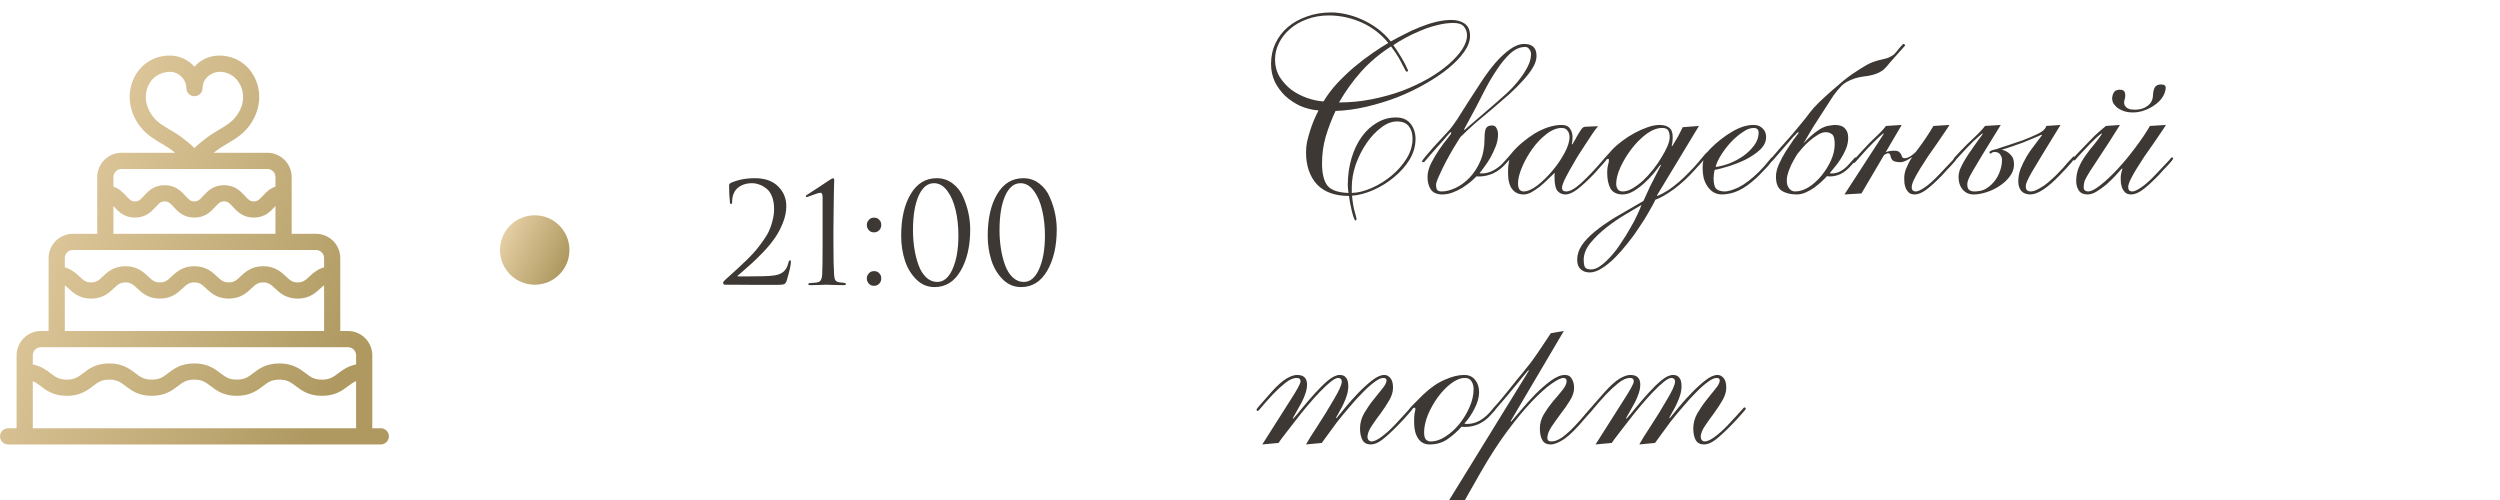
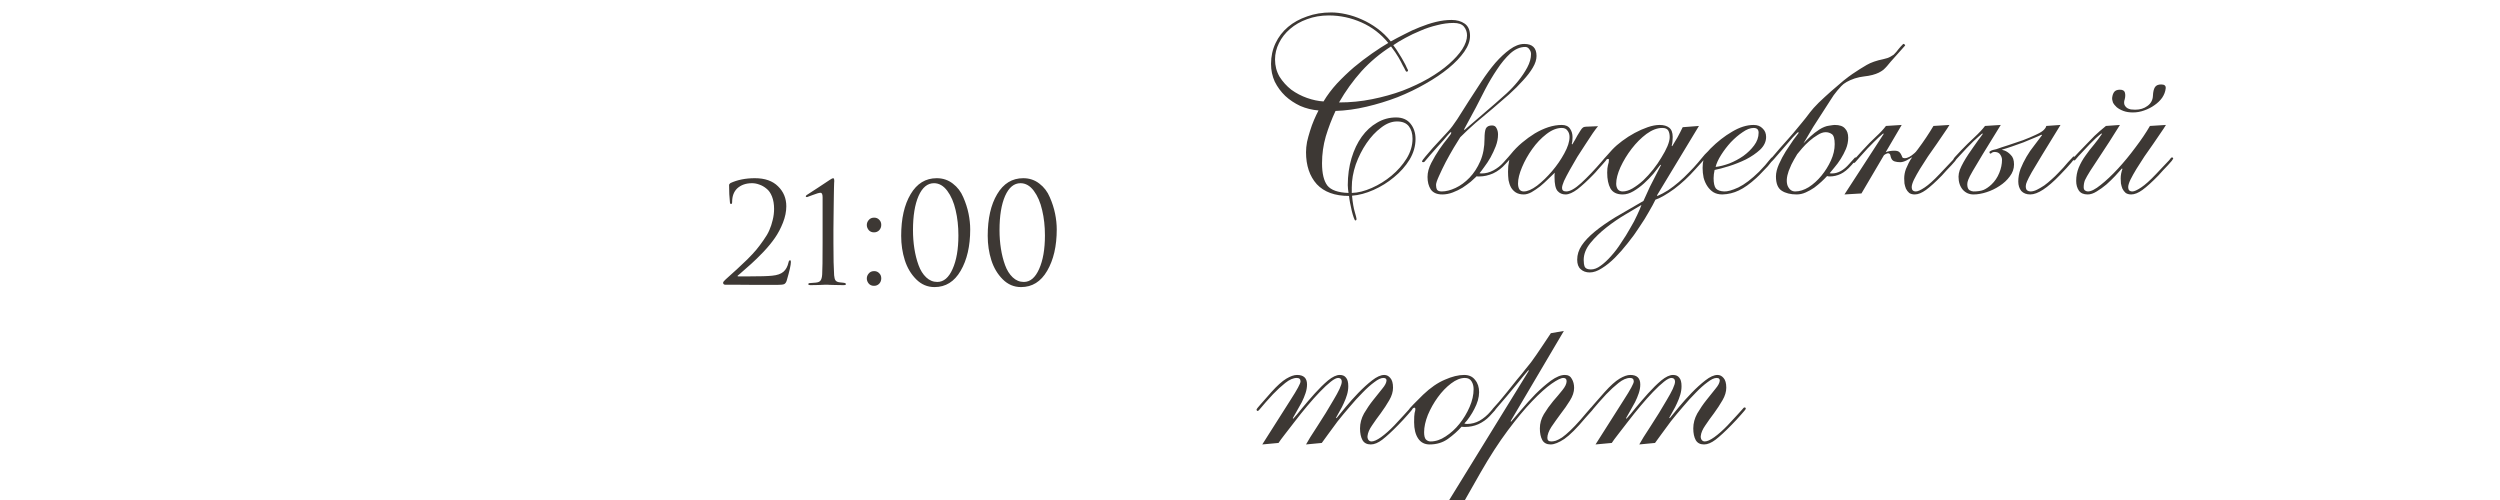
<svg xmlns="http://www.w3.org/2000/svg" width="360" height="72" viewBox="0 0 360 72" fill="none">
  <g clip-path="url(#clip0_4367_11483)">
    <g clip-path="url(#clip1_4367_11483)">
-       <path d="M54.833 61.666H53.611V51.166C53.611 49.236 52.04 47.666 50.111 47.666H49V37.166C49 35.236 47.43 33.666 45.5 33.666H42V25.499C42 23.57 40.43 21.999 38.5 21.999H30.795C30.959 21.873 31.101 21.745 31.271 21.614C31.731 21.271 32.23 20.977 32.727 20.683C33.696 20.109 34.694 19.517 35.509 18.593C37.324 16.53 37.826 13.798 36.815 11.467C35.84 9.21 33.7 7.871 31.239 8.013C29.944 8.097 28.798 8.699 28 9.607C27.202 8.699 26.056 8.095 24.761 8.011C22.304 7.871 20.16 9.208 19.185 11.464C18.174 13.798 18.676 16.528 20.491 18.59C21.306 19.519 22.307 20.109 23.273 20.683C23.77 20.977 24.269 21.271 24.729 21.614C24.899 21.743 25.041 21.871 25.205 21.999H17.5C15.57 21.999 14 23.57 14 25.499V33.666H10.5C8.57 33.666 7 35.236 7 37.166V47.666H5.889C3.96 47.666 2.389 49.236 2.389 51.166V61.666H1.167C0.523 61.666 0 62.189 0 62.833C0 63.477 0.523 63.999 1.167 63.999H54.833C55.477 63.999 56 63.477 56 62.833C56 62.189 55.477 61.666 54.833 61.666ZM24.463 18.677C23.616 18.173 22.813 17.699 22.244 17.05C21.012 15.653 20.669 13.91 21.327 12.391C21.873 11.126 23.032 10.34 24.586 10.34C24.593 10.34 24.6 10.34 24.607 10.34C25.835 10.421 26.833 11.474 26.833 12.689C26.833 13.333 27.356 13.856 28 13.856C28.644 13.856 29.167 13.333 29.167 12.689C29.167 11.474 30.166 10.421 31.622 10.333C32.954 10.333 34.123 11.121 34.673 12.393C35.331 13.91 34.989 15.653 33.757 17.053C33.187 17.699 32.387 18.175 31.538 18.677C30.968 19.015 30.399 19.356 29.872 19.75C29.216 20.242 28.576 20.739 28 21.327C27.424 20.742 26.785 20.242 26.129 19.75C25.601 19.353 25.032 19.015 24.463 18.677ZM16.333 25.499C16.333 24.855 16.856 24.333 17.5 24.333H38.5C39.144 24.333 39.667 24.855 39.667 25.499V26.864C38.808 27.163 38.255 27.749 37.83 28.211C37.315 28.771 37.086 28.999 36.547 28.999C36.008 28.999 35.779 28.771 35.264 28.211C34.664 27.557 33.845 26.666 32.261 26.666C30.679 26.666 29.86 27.56 29.26 28.211C28.747 28.771 28.518 28.999 27.981 28.999C27.449 28.999 27.221 28.773 26.71 28.213C26.112 27.56 25.293 26.666 23.714 26.666C22.134 26.666 21.313 27.56 20.715 28.211C20.202 28.771 19.971 28.999 19.437 28.999C18.905 28.999 18.674 28.771 18.163 28.211C17.74 27.751 17.187 27.17 16.333 26.869V25.499H16.333ZM16.333 29.681C16.373 29.723 16.399 29.739 16.441 29.786C17.038 30.439 17.855 31.333 19.437 31.333C21.019 31.333 21.838 30.439 22.435 29.788C22.948 29.228 23.179 28.999 23.714 28.999C24.246 28.999 24.477 29.228 24.988 29.786C25.583 30.439 26.402 31.333 27.981 31.333C29.563 31.333 30.382 30.439 30.982 29.788C31.495 29.228 31.726 28.999 32.261 28.999C32.797 28.999 33.028 29.228 33.544 29.788C34.144 30.441 34.963 31.333 36.547 31.333C38.131 31.333 38.95 30.441 39.55 29.788C39.597 29.737 39.625 29.72 39.667 29.674V33.666H16.333V29.681ZM9.333 37.166C9.333 36.522 9.856 35.999 10.5 35.999H45.5C46.144 35.999 46.667 36.522 46.667 37.166V38.498C45.682 38.774 45.04 39.357 44.55 39.817C43.986 40.346 43.645 40.666 42.866 40.666C42.086 40.666 41.746 40.346 41.181 39.817C40.514 39.189 39.601 38.333 37.898 38.333C36.197 38.333 35.285 39.191 34.617 39.817C34.055 40.346 33.714 40.666 32.937 40.666C32.16 40.666 31.82 40.346 31.257 39.817C30.592 39.191 29.68 38.333 27.979 38.333C26.278 38.333 25.366 39.191 24.701 39.817C24.136 40.346 23.798 40.666 23.021 40.666C22.244 40.666 21.905 40.346 21.343 39.817C20.678 39.191 19.768 38.333 18.067 38.333C16.366 38.333 15.456 39.191 14.793 39.817C14.233 40.346 13.895 40.666 13.12 40.666C12.346 40.666 12.005 40.346 11.445 39.817C10.957 39.357 10.313 38.778 9.333 38.501V37.166ZM9.333 41.093C9.492 41.217 9.644 41.329 9.844 41.518C10.509 42.141 11.419 42.999 13.12 42.999C14.821 42.999 15.731 42.141 16.394 41.515C16.956 40.986 17.295 40.666 18.067 40.666C18.842 40.666 19.182 40.986 19.742 41.515C20.407 42.141 21.317 42.999 23.021 42.999C24.724 42.999 25.634 42.141 26.299 41.515C26.861 40.986 27.202 40.666 27.979 40.666C28.756 40.666 29.097 40.986 29.659 41.515C30.324 42.141 31.234 42.999 32.937 42.999C34.641 42.999 35.55 42.141 36.218 41.515C36.78 40.986 37.119 40.666 37.898 40.666C38.677 40.666 39.018 40.986 39.583 41.515C40.25 42.143 41.16 42.999 42.866 42.999C44.571 42.999 45.484 42.143 46.149 41.518C46.352 41.326 46.506 41.214 46.669 41.091V47.666H9.333V41.093ZM4.723 51.166C4.723 50.522 5.245 49.999 5.889 49.999H50.111C50.755 49.999 51.277 50.522 51.277 51.166V52.473C50.113 52.718 49.345 53.264 48.725 53.737C48.018 54.276 47.504 54.666 46.363 54.666C45.222 54.666 44.709 54.276 44 53.737C43.176 53.112 42.152 52.333 40.227 52.333C38.302 52.333 37.277 53.112 36.456 53.74C35.749 54.276 35.238 54.666 34.099 54.666C32.961 54.666 32.45 54.276 31.743 53.737C30.921 53.112 29.897 52.333 27.974 52.333C26.049 52.333 25.027 53.112 24.204 53.74C23.497 54.276 22.988 54.666 21.849 54.666C20.713 54.666 20.204 54.276 19.497 53.74C18.676 53.112 17.654 52.333 15.731 52.333C13.809 52.333 12.789 53.112 11.968 53.74C11.265 54.276 10.754 54.666 9.623 54.666C8.486 54.666 7.975 54.276 7.268 53.74C6.65 53.266 5.885 52.718 4.723 52.473L4.723 51.166ZM51.277 61.666H4.723V54.892C5.126 55.058 5.462 55.296 5.854 55.595C6.676 56.22 7.698 56.999 9.623 56.999C11.545 56.999 12.565 56.22 13.386 55.592C14.091 55.056 14.6 54.666 15.731 54.666C16.868 54.666 17.376 55.056 18.083 55.592C18.905 56.22 19.927 56.999 21.849 56.999C23.774 56.999 24.796 56.22 25.618 55.595C26.325 55.056 26.836 54.666 27.974 54.666C29.113 54.666 29.624 55.056 30.329 55.592C31.152 56.22 32.174 56.999 34.099 56.999C36.024 56.999 37.046 56.22 37.868 55.594C38.577 55.056 39.088 54.666 40.227 54.666C41.368 54.666 41.879 55.056 42.588 55.594C43.412 56.22 44.436 56.999 46.363 56.999C48.291 56.999 49.315 56.222 50.136 55.594C50.531 55.294 50.871 55.056 51.277 54.89V61.666Z" fill="url(#paint0_linear_4367_11483)" />
-     </g>
-     <circle cx="77" cy="36" r="5" fill="url(#paint1_linear_4367_11483)" />
+       </g>
    <path d="M111.988 41.02C110.455 41.02 109.248 41.02 108.368 41.02C107.488 41.02 106.635 41.013 105.808 41C104.982 41 104.515 41 104.408 41C104.342 41 104.275 40.973 104.208 40.92C104.155 40.867 104.128 40.8 104.128 40.72C104.128 40.613 104.248 40.453 104.488 40.24C105.182 39.613 105.735 39.113 106.148 38.74C106.562 38.367 107.048 37.907 107.608 37.36C108.168 36.8 108.608 36.327 108.928 35.94C109.248 35.553 109.588 35.1 109.948 34.58C110.322 34.06 110.602 33.58 110.788 33.14C110.988 32.687 111.148 32.2 111.268 31.68C111.402 31.147 111.468 30.613 111.468 30.08C111.468 29.4 111.368 28.807 111.168 28.3C110.968 27.793 110.702 27.413 110.368 27.16C110.048 26.893 109.708 26.7 109.348 26.58C109.002 26.447 108.648 26.38 108.288 26.38C107.408 26.38 106.695 26.633 106.148 27.14C105.668 27.607 105.428 28.253 105.428 29.08C105.428 29.28 105.375 29.38 105.268 29.38C105.175 29.38 105.122 29.293 105.108 29.12C105.028 28.4 104.988 27.58 104.988 26.66C104.988 26.553 105.055 26.453 105.188 26.36C106.202 25.893 107.375 25.66 108.708 25.66C110.148 25.66 111.262 26.053 112.048 26.84C112.835 27.613 113.228 28.567 113.228 29.7C113.228 30.46 113.068 31.247 112.748 32.06C112.428 32.873 112.042 33.607 111.588 34.26C111.148 34.9 110.595 35.573 109.928 36.28C109.262 36.973 108.675 37.547 108.168 38C107.662 38.453 107.102 38.947 106.488 39.48C106.395 39.56 106.322 39.62 106.268 39.66C106.215 39.7 106.195 39.733 106.208 39.76C106.222 39.787 106.255 39.8 106.308 39.8H107.768C109.448 39.8 110.588 39.767 111.188 39.7C111.908 39.633 112.448 39.447 112.808 39.14C113.168 38.833 113.415 38.38 113.548 37.78C113.588 37.58 113.662 37.48 113.768 37.48C113.848 37.48 113.888 37.56 113.888 37.72C113.888 38.147 113.688 39.04 113.288 40.4C113.208 40.667 113.082 40.84 112.908 40.92C112.735 40.987 112.428 41.02 111.988 41.02ZM118.454 34.98V28.4C118.454 27.973 118.354 27.76 118.154 27.76C117.954 27.76 117.581 27.867 117.034 28.08L116.214 28.38C116.094 28.38 116.034 28.347 116.034 28.28C116.034 28.213 116.081 28.147 116.174 28.08C116.601 27.8 117.154 27.44 117.834 27C118.514 26.56 119.067 26.193 119.494 25.9C119.734 25.74 119.894 25.66 119.974 25.66C120.081 25.66 120.134 25.8 120.134 26.08L120.114 26.36C120.114 26.533 120.107 26.773 120.094 27.08C120.094 27.387 120.087 27.747 120.074 28.16C120.074 28.573 120.067 29.047 120.054 29.58C120.054 30.113 120.047 30.66 120.034 31.22C120.034 31.78 120.027 32.393 120.014 33.06C120.014 33.713 120.014 34.353 120.014 34.98C120.014 37.113 120.047 38.667 120.114 39.64C120.141 39.973 120.207 40.22 120.314 40.38C120.434 40.54 120.647 40.633 120.954 40.66C121.141 40.673 121.321 40.693 121.494 40.72C121.707 40.747 121.814 40.813 121.814 40.92C121.814 41.013 121.701 41.06 121.474 41.06C121.034 41.06 120.634 41.053 120.274 41.04C119.914 41.04 119.647 41.033 119.474 41.02L119.194 41H118.834C118.594 41.013 118.274 41.027 117.874 41.04C117.487 41.053 117.107 41.06 116.734 41.06C116.507 41.06 116.394 41.013 116.394 40.92C116.394 40.813 116.487 40.76 116.674 40.76C116.741 40.76 116.994 40.74 117.434 40.7C117.794 40.673 118.034 40.573 118.154 40.4C118.287 40.227 118.367 39.933 118.394 39.52C118.434 38.933 118.454 37.42 118.454 34.98ZM125.861 41.16C125.541 41.16 125.288 41.053 125.101 40.84C124.915 40.613 124.821 40.367 124.821 40.1C124.821 39.833 124.915 39.593 125.101 39.38C125.288 39.153 125.548 39.04 125.881 39.04C126.175 39.04 126.415 39.14 126.601 39.34C126.801 39.527 126.901 39.773 126.901 40.08C126.901 40.387 126.801 40.647 126.601 40.86C126.401 41.06 126.155 41.16 125.861 41.16ZM125.861 33.46C125.541 33.46 125.288 33.353 125.101 33.14C124.915 32.913 124.821 32.667 124.821 32.4C124.821 32.133 124.915 31.893 125.101 31.68C125.288 31.453 125.548 31.34 125.881 31.34C126.175 31.34 126.415 31.44 126.601 31.64C126.801 31.827 126.901 32.073 126.901 32.38C126.901 32.687 126.801 32.947 126.601 33.16C126.401 33.36 126.155 33.46 125.861 33.46ZM139.71 33.04C139.71 35.44 139.25 37.427 138.33 39C137.423 40.56 136.17 41.34 134.57 41.34C133.556 41.34 132.676 40.967 131.93 40.22C131.183 39.473 130.636 38.553 130.29 37.46C129.943 36.367 129.77 35.2 129.77 33.96C129.77 31.48 130.223 29.48 131.13 27.96C132.036 26.427 133.29 25.66 134.89 25.66C135.77 25.66 136.543 25.92 137.21 26.44C137.876 26.947 138.376 27.6 138.71 28.4C139.056 29.187 139.31 29.973 139.47 30.76C139.63 31.547 139.71 32.307 139.71 33.04ZM138.01 33.9C138.01 32.593 137.876 31.38 137.61 30.26C137.356 29.14 136.956 28.213 136.41 27.48C135.863 26.747 135.223 26.38 134.49 26.38C133.556 26.38 132.816 26.993 132.27 28.22C131.736 29.447 131.47 31.087 131.47 33.14C131.47 34.06 131.536 34.947 131.67 35.8C131.803 36.653 132.003 37.447 132.27 38.18C132.536 38.913 132.903 39.5 133.37 39.94C133.836 40.38 134.37 40.6 134.97 40.6C135.89 40.6 136.623 39.98 137.17 38.74C137.73 37.5 138.01 35.887 138.01 33.9ZM152.171 33.04C152.171 35.44 151.711 37.427 150.791 39C149.884 40.56 148.631 41.34 147.031 41.34C146.017 41.34 145.137 40.967 144.391 40.22C143.644 39.473 143.097 38.553 142.751 37.46C142.404 36.367 142.231 35.2 142.231 33.96C142.231 31.48 142.684 29.48 143.591 27.96C144.497 26.427 145.751 25.66 147.351 25.66C148.231 25.66 149.004 25.92 149.671 26.44C150.337 26.947 150.837 27.6 151.171 28.4C151.517 29.187 151.771 29.973 151.931 30.76C152.091 31.547 152.171 32.307 152.171 33.04ZM150.471 33.9C150.471 32.593 150.337 31.38 150.071 30.26C149.817 29.14 149.417 28.213 148.871 27.48C148.324 26.747 147.684 26.38 146.951 26.38C146.017 26.38 145.277 26.993 144.731 28.22C144.197 29.447 143.931 31.087 143.931 33.14C143.931 34.06 143.997 34.947 144.131 35.8C144.264 36.653 144.464 37.447 144.731 38.18C144.997 38.913 145.364 39.5 145.831 39.94C146.297 40.38 146.831 40.6 147.431 40.6C148.351 40.6 149.084 39.98 149.631 38.74C150.191 37.5 150.471 35.887 150.471 33.9Z" fill="#3D3834" />
    <path d="M211.684 5.176C211.684 5.896 211.408 6.652 210.856 7.444C210.304 8.236 209.548 9.028 208.588 9.82C207.652 10.588 206.548 11.332 205.276 12.052C204.028 12.772 202.684 13.42 201.244 13.996C199.804 14.548 198.316 15.004 196.78 15.364C195.268 15.724 193.78 15.928 192.316 15.976C191.764 17.152 191.296 18.376 190.912 19.648C190.552 20.896 190.372 22.18 190.372 23.5C190.372 24.964 190.624 26.032 191.128 26.704C191.656 27.376 192.676 27.736 194.188 27.784C194.164 27.592 194.14 27.412 194.116 27.244C194.092 27.052 194.08 26.86 194.08 26.668C194.08 25.276 194.26 23.98 194.62 22.78C194.98 21.58 195.472 20.548 196.096 19.684C196.72 18.82 197.452 18.148 198.292 17.668C199.132 17.164 200.044 16.912 201.028 16.912C201.94 16.912 202.636 17.212 203.116 17.812C203.596 18.412 203.836 19.144 203.836 20.008C203.836 21.04 203.548 22.036 202.972 22.996C202.396 23.932 201.652 24.772 200.74 25.516C199.852 26.26 198.868 26.872 197.788 27.352C196.708 27.832 195.676 28.108 194.692 28.18C194.788 29.188 194.92 29.968 195.088 30.52C195.256 31.096 195.34 31.432 195.34 31.528C195.34 31.672 195.28 31.744 195.16 31.744C195.112 31.744 195.04 31.612 194.944 31.348C194.848 31.084 194.752 30.76 194.656 30.376C194.56 29.992 194.476 29.596 194.404 29.188C194.332 28.804 194.284 28.48 194.26 28.216C192.22 28.216 190.672 27.652 189.616 26.524C188.584 25.372 188.068 23.836 188.068 21.916C188.068 21.46 188.116 20.968 188.212 20.44C188.332 19.912 188.476 19.384 188.644 18.856C188.812 18.304 189.004 17.776 189.22 17.272C189.436 16.768 189.652 16.312 189.868 15.904C188.956 15.832 188.08 15.616 187.24 15.256C186.424 14.872 185.704 14.392 185.08 13.816C184.456 13.216 183.952 12.532 183.568 11.764C183.208 10.972 183.028 10.12 183.028 9.208C183.028 8.128 183.244 7.132 183.676 6.22C184.108 5.308 184.708 4.528 185.476 3.88C186.244 3.232 187.156 2.728 188.212 2.368C189.268 1.984 190.432 1.792 191.704 1.792C192.352 1.792 193.06 1.876 193.828 2.044C194.596 2.212 195.352 2.464 196.096 2.8C196.864 3.136 197.608 3.568 198.328 4.096C199.048 4.624 199.696 5.248 200.272 5.968C200.872 5.632 201.532 5.284 202.252 4.924C202.972 4.54 203.704 4.204 204.448 3.916C205.216 3.604 205.984 3.352 206.752 3.16C207.544 2.968 208.3 2.872 209.02 2.872C209.788 2.872 210.424 3.052 210.928 3.412C211.432 3.772 211.684 4.36 211.684 5.176ZM191.344 2.224C190.216 2.224 189.172 2.404 188.212 2.764C187.276 3.1 186.46 3.568 185.764 4.168C185.092 4.744 184.564 5.416 184.18 6.184C183.796 6.952 183.604 7.744 183.604 8.56C183.604 9.472 183.82 10.3 184.252 11.044C184.708 11.764 185.272 12.388 185.944 12.916C186.64 13.42 187.396 13.816 188.212 14.104C189.028 14.392 189.82 14.56 190.588 14.608C191.116 13.72 191.764 12.856 192.532 12.016C193.324 11.176 194.14 10.396 194.98 9.676C195.844 8.956 196.708 8.296 197.572 7.696C198.436 7.096 199.216 6.592 199.912 6.184C198.856 4.888 197.572 3.904 196.06 3.232C194.548 2.56 192.976 2.224 191.344 2.224ZM209.308 3.304C208.54 3.304 207.748 3.412 206.932 3.628C206.116 3.82 205.324 4.084 204.556 4.42C203.788 4.732 203.056 5.08 202.36 5.464C201.688 5.824 201.112 6.172 200.632 6.508C200.944 6.916 201.22 7.324 201.46 7.732C201.724 8.14 201.952 8.524 202.144 8.884C202.336 9.22 202.48 9.508 202.576 9.748C202.696 9.964 202.756 10.084 202.756 10.108C202.756 10.252 202.684 10.324 202.54 10.324C202.492 10.324 202.432 10.252 202.36 10.108C202.288 9.94 202.168 9.712 202 9.424C201.856 9.112 201.652 8.728 201.388 8.272C201.124 7.816 200.764 7.288 200.308 6.688C198.724 7.696 197.308 8.884 196.06 10.252C194.836 11.62 193.756 13.12 192.82 14.752C194.452 14.752 196.036 14.596 197.572 14.284C199.132 13.972 200.596 13.564 201.964 13.06C203.332 12.532 204.58 11.944 205.708 11.296C206.86 10.624 207.844 9.928 208.66 9.208C209.476 8.488 210.112 7.78 210.568 7.084C211.024 6.364 211.252 5.704 211.252 5.104C211.252 4.624 211.108 4.204 210.82 3.844C210.532 3.484 210.028 3.304 209.308 3.304ZM203.404 19.972C203.404 19.228 203.224 18.628 202.864 18.172C202.504 17.716 201.94 17.488 201.172 17.488C200.404 17.488 199.636 17.788 198.868 18.388C198.1 18.964 197.404 19.708 196.78 20.62C196.156 21.532 195.64 22.552 195.232 23.68C194.848 24.808 194.656 25.912 194.656 26.992V27.784C195.544 27.76 196.504 27.52 197.536 27.064C198.568 26.608 199.516 26.02 200.38 25.3C201.244 24.58 201.964 23.764 202.54 22.852C203.116 21.916 203.404 20.956 203.404 19.972ZM215.716 19.36C215.716 19.912 215.608 20.476 215.392 21.052C215.176 21.604 214.924 22.144 214.636 22.672C214.348 23.176 214.048 23.632 213.736 24.04C213.448 24.448 213.22 24.748 213.052 24.94C213.124 24.964 213.232 24.976 213.376 24.976C213.928 24.976 214.48 24.832 215.032 24.544C215.608 24.232 216.088 23.86 216.472 23.428C216.808 23.068 217 22.852 217.048 22.78C217.096 22.708 217.144 22.672 217.192 22.672C217.312 22.672 217.372 22.732 217.372 22.852C217.372 22.924 217.324 23.02 217.228 23.14C217.132 23.236 216.988 23.392 216.796 23.608C216.268 24.208 215.668 24.664 214.996 24.976C214.324 25.264 213.676 25.408 213.052 25.408C212.932 25.408 212.836 25.408 212.764 25.408C212.716 25.384 212.68 25.372 212.656 25.372C212.44 25.588 212.152 25.852 211.792 26.164C211.432 26.452 211.036 26.74 210.604 27.028C210.172 27.292 209.704 27.52 209.2 27.712C208.696 27.904 208.192 28 207.688 28C206.92 28 206.368 27.76 206.032 27.28C205.72 26.8 205.564 26.2 205.564 25.48C205.564 24.832 205.744 24.16 206.104 23.464C206.464 22.768 206.848 22.12 207.256 21.52C207.688 20.896 208.084 20.368 208.444 19.936C208.804 19.504 208.984 19.228 208.984 19.108C208.984 19.06 208.96 19.036 208.912 19.036C208.864 19.036 208.696 19.204 208.408 19.54C208.144 19.876 207.7 20.38 207.076 21.052C206.596 21.58 206.224 22 205.96 22.312C205.696 22.624 205.492 22.864 205.348 23.032C205.228 23.176 205.144 23.272 205.096 23.32C205.048 23.344 205 23.356 204.952 23.356C204.832 23.356 204.772 23.308 204.772 23.212C204.772 23.164 204.928 22.948 205.24 22.564C205.552 22.18 205.912 21.76 206.32 21.304C206.752 20.824 207.172 20.368 207.58 19.936C208.012 19.48 208.324 19.144 208.516 18.928C208.9 18.52 209.344 17.932 209.848 17.164C210.352 16.372 210.892 15.52 211.468 14.608C212.068 13.672 212.692 12.712 213.34 11.728C213.988 10.744 214.648 9.856 215.32 9.064C216.016 8.272 216.712 7.624 217.408 7.12C218.128 6.592 218.824 6.328 219.496 6.328C220.672 6.328 221.26 6.904 221.26 8.056C221.26 8.584 221.08 9.148 220.72 9.748C220.384 10.324 219.916 10.936 219.316 11.584C218.74 12.232 218.068 12.904 217.3 13.6C216.532 14.272 215.74 14.956 214.924 15.652C214.108 16.324 213.292 17.008 212.476 17.704C211.684 18.4 210.952 19.084 210.28 19.756C210.064 20.092 209.752 20.596 209.344 21.268C208.96 21.916 208.576 22.6 208.192 23.32C207.832 24.016 207.508 24.688 207.22 25.336C206.932 25.96 206.788 26.392 206.788 26.632C206.788 26.896 206.836 27.124 206.932 27.316C207.052 27.484 207.28 27.568 207.616 27.568C208.216 27.568 208.876 27.4 209.596 27.064C210.316 26.728 210.988 26.236 211.612 25.588C212.236 24.94 212.752 24.148 213.16 23.212C213.568 22.276 213.772 21.196 213.772 19.972C213.772 19.3 213.832 18.82 213.952 18.532C214.096 18.22 214.396 18.064 214.852 18.064C215.164 18.064 215.38 18.196 215.5 18.46C215.644 18.724 215.716 19.024 215.716 19.36ZM210.82 18.64L210.892 18.712L215.32 14.896C215.8 14.488 216.34 14.008 216.94 13.456C217.54 12.904 218.092 12.316 218.596 11.692C219.124 11.044 219.568 10.384 219.928 9.712C220.288 9.04 220.468 8.392 220.468 7.768C220.468 7.528 220.384 7.3 220.216 7.084C220.072 6.868 219.88 6.76 219.64 6.76C218.896 6.76 218.176 7.072 217.48 7.696C216.808 8.32 216.172 9.088 215.572 10C214.972 10.888 214.408 11.836 213.88 12.844C213.376 13.852 212.92 14.74 212.512 15.508L210.82 18.64ZM230.116 18.172C229.948 18.364 229.696 18.7 229.36 19.18C229.048 19.636 228.7 20.164 228.316 20.764C227.932 21.34 227.536 21.952 227.128 22.6C226.744 23.248 226.384 23.872 226.048 24.472C225.712 25.072 225.436 25.6 225.22 26.056C225.028 26.512 224.932 26.848 224.932 27.064C224.932 27.4 225.136 27.568 225.544 27.568C226.096 27.568 226.816 27.16 227.704 26.344C228.616 25.504 229.6 24.472 230.656 23.248C230.872 22.984 231.004 22.828 231.052 22.78C231.1 22.708 231.148 22.672 231.196 22.672C231.268 22.672 231.316 22.696 231.34 22.744C231.388 22.792 231.412 22.84 231.412 22.888C231.412 22.912 231.34 23.008 231.196 23.176C231.076 23.32 230.92 23.5 230.728 23.716C230.536 23.932 230.32 24.172 230.08 24.436C229.864 24.7 229.648 24.94 229.432 25.156C228.592 26.02 227.836 26.716 227.164 27.244C226.492 27.748 225.916 28 225.436 28C224.956 28 224.572 27.832 224.284 27.496C223.996 27.16 223.852 26.5 223.852 25.516C223.852 25.396 223.852 25.288 223.852 25.192C223.876 25.072 223.888 24.964 223.888 24.868C223.624 25.132 223.3 25.444 222.916 25.804C222.556 26.164 222.172 26.512 221.764 26.848C221.356 27.16 220.948 27.436 220.54 27.676C220.132 27.892 219.76 28 219.424 28C218.968 28 218.584 27.904 218.272 27.712C217.984 27.52 217.756 27.28 217.588 26.992C217.42 26.68 217.3 26.332 217.228 25.948C217.18 25.54 217.156 25.132 217.156 24.724C217.156 24.436 217.168 24.16 217.192 23.896C217.24 23.608 217.288 23.32 217.336 23.032C217.288 23.032 217.252 23.056 217.228 23.104C217.204 23.128 217.168 23.14 217.12 23.14C217.024 23.14 216.976 23.08 216.976 22.96C216.976 22.888 217.012 22.816 217.084 22.744C217.156 22.672 217.312 22.492 217.552 22.204C218.032 21.604 218.572 21.052 219.172 20.548C219.772 20.044 220.384 19.6 221.008 19.216C221.656 18.832 222.304 18.532 222.952 18.316C223.624 18.1 224.272 17.992 224.896 17.992C225.448 17.992 225.844 18.172 226.084 18.532C226.324 18.868 226.444 19.276 226.444 19.756C226.444 20.188 226.408 20.512 226.336 20.728L226.408 20.8C226.72 20.296 226.96 19.876 227.128 19.54C227.32 19.204 227.476 18.952 227.596 18.784C227.716 18.592 227.824 18.46 227.92 18.388C228.04 18.292 228.196 18.244 228.388 18.244L230.116 18.172ZM218.596 26.416C218.596 26.752 218.656 27.028 218.776 27.244C218.92 27.46 219.136 27.568 219.424 27.568C219.952 27.568 220.588 27.292 221.332 26.74C222.076 26.164 222.796 25.468 223.492 24.652C224.188 23.836 224.776 22.984 225.256 22.096C225.76 21.184 226.012 20.392 226.012 19.72C226.012 19.36 225.916 19.06 225.724 18.82C225.556 18.556 225.28 18.424 224.896 18.424C224.176 18.424 223.432 18.724 222.664 19.324C221.92 19.9 221.248 20.608 220.648 21.448C220.048 22.288 219.556 23.164 219.172 24.076C218.788 24.988 218.596 25.768 218.596 26.416ZM239.356 18.424C238.636 18.424 237.88 18.712 237.088 19.288C236.32 19.864 235.612 20.572 234.964 21.412C234.316 22.252 233.776 23.14 233.344 24.076C232.936 24.988 232.732 25.78 232.732 26.452C232.732 26.764 232.804 27.028 232.948 27.244C233.116 27.46 233.356 27.568 233.668 27.568C234.1 27.568 234.568 27.424 235.072 27.136C235.6 26.824 236.116 26.44 236.62 25.984C237.124 25.504 237.604 24.976 238.06 24.4C238.516 23.824 238.912 23.248 239.248 22.672C239.608 22.096 239.896 21.556 240.112 21.052C240.328 20.524 240.436 20.092 240.436 19.756C240.436 19.348 240.364 19.024 240.22 18.784C240.076 18.544 239.788 18.424 239.356 18.424ZM244.648 18.136L238.6 28.144L238.672 28.216C239.176 28 239.692 27.724 240.22 27.388C240.748 27.028 241.264 26.632 241.768 26.2C242.272 25.768 242.752 25.312 243.208 24.832C243.688 24.352 244.12 23.884 244.504 23.428C244.792 23.092 244.972 22.876 245.044 22.78C245.116 22.684 245.188 22.636 245.26 22.636C245.356 22.636 245.404 22.696 245.404 22.816C245.404 22.912 245.32 23.056 245.152 23.248C244.984 23.44 244.636 23.824 244.108 24.4C243.148 25.48 242.14 26.416 241.084 27.208C240.028 27.976 239.128 28.492 238.384 28.756C238.168 29.212 237.856 29.788 237.448 30.484C237.064 31.18 236.608 31.912 236.08 32.68C235.576 33.472 235.012 34.252 234.388 35.02C233.788 35.788 233.176 36.484 232.552 37.108C231.928 37.732 231.304 38.236 230.68 38.62C230.056 39.028 229.468 39.232 228.916 39.232C228.388 39.232 227.956 39.076 227.62 38.764C227.284 38.476 227.116 38.02 227.116 37.396C227.116 36.676 227.332 35.992 227.764 35.344C228.196 34.696 228.82 34.036 229.636 33.364C230.452 32.692 231.448 31.996 232.624 31.276C233.8 30.58 235.144 29.8 236.656 28.936C236.92 28.336 237.232 27.652 237.592 26.884C237.976 26.116 238.504 25.084 239.176 23.788L239.104 23.716C238.84 24.076 238.504 24.508 238.096 25.012C237.688 25.492 237.232 25.96 236.728 26.416C236.248 26.848 235.744 27.22 235.216 27.532C234.688 27.844 234.172 28 233.668 28C232.828 28 232.24 27.712 231.904 27.136C231.592 26.56 231.436 25.804 231.436 24.868C231.436 24.412 231.472 24.052 231.544 23.788C231.64 23.524 231.688 23.26 231.688 22.996C231.688 22.924 231.64 22.888 231.544 22.888C231.424 22.888 231.34 22.936 231.292 23.032C231.244 23.104 231.196 23.14 231.148 23.14C231.052 23.14 231.004 23.068 231.004 22.924C231.004 22.876 231.064 22.78 231.184 22.636C231.328 22.468 231.652 22.108 232.156 21.556C232.564 21.124 233.044 20.704 233.596 20.296C234.172 19.864 234.772 19.48 235.396 19.144C236.02 18.808 236.644 18.532 237.268 18.316C237.892 18.1 238.468 17.992 238.996 17.992C239.572 17.992 240.028 18.124 240.364 18.388C240.7 18.652 240.868 19.096 240.868 19.72C240.868 20.248 240.82 20.668 240.724 20.98L240.796 21.052C241.036 20.668 241.288 20.248 241.552 19.792C241.816 19.312 242.068 18.82 242.308 18.316L244.648 18.136ZM228.052 37.432C228.052 37.84 228.1 38.164 228.196 38.404C228.316 38.668 228.616 38.8 229.096 38.8C229.552 38.8 230.02 38.62 230.5 38.26C231.004 37.9 231.508 37.432 232.012 36.856C232.516 36.304 232.996 35.668 233.452 34.948C233.932 34.252 234.364 33.556 234.748 32.86C235.156 32.188 235.492 31.552 235.756 30.952C236.044 30.352 236.248 29.872 236.368 29.512C235.768 29.872 235 30.328 234.064 30.88C233.128 31.432 232.216 32.056 231.328 32.752C230.44 33.448 229.672 34.192 229.024 34.984C228.376 35.776 228.052 36.592 228.052 37.432ZM254.32 19.72C254.32 20.392 254.032 21.004 253.456 21.556C252.88 22.084 252.196 22.552 251.404 22.96C250.612 23.344 249.796 23.668 248.956 23.932C248.116 24.196 247.432 24.376 246.904 24.472C246.856 24.664 246.82 24.868 246.796 25.084C246.772 25.276 246.76 25.468 246.76 25.66C246.76 26.356 246.868 26.848 247.084 27.136C247.324 27.4 247.72 27.544 248.272 27.568C248.752 27.592 249.436 27.4 250.324 26.992C251.212 26.56 252.208 25.804 253.312 24.724C254.008 24.004 254.476 23.476 254.716 23.14C254.98 22.804 255.148 22.636 255.22 22.636C255.34 22.636 255.4 22.708 255.4 22.852C255.4 22.9 255.316 23.02 255.148 23.212C255.004 23.404 254.812 23.644 254.572 23.932C254.332 24.196 254.056 24.484 253.744 24.796C253.456 25.108 253.18 25.384 252.916 25.624C252.004 26.464 251.164 27.064 250.396 27.424C249.652 27.784 248.86 27.976 248.02 28C247.516 28 247.084 27.892 246.724 27.676C246.388 27.46 246.1 27.172 245.86 26.812C245.62 26.452 245.44 26.044 245.32 25.588C245.224 25.132 245.176 24.664 245.176 24.184C245.176 23.92 245.188 23.692 245.212 23.5C245.26 23.308 245.284 23.188 245.284 23.14C245.284 23.116 245.272 23.092 245.248 23.068C245.176 23.14 245.14 23.176 245.14 23.176C245.116 23.176 245.08 23.152 245.032 23.104C244.984 23.056 244.96 23.008 244.96 22.96C244.96 22.936 245.008 22.852 245.104 22.708C245.224 22.564 245.356 22.408 245.5 22.24C245.668 22.072 245.824 21.916 245.968 21.772C246.112 21.604 246.22 21.484 246.292 21.412C247.3 20.404 248.344 19.588 249.424 18.964C250.504 18.316 251.536 17.992 252.52 17.992C253.072 17.992 253.504 18.16 253.816 18.496C254.152 18.808 254.32 19.216 254.32 19.72ZM252.52 18.424C252.04 18.424 251.512 18.628 250.936 19.036C250.36 19.42 249.796 19.9 249.244 20.476C248.716 21.052 248.248 21.664 247.84 22.312C247.432 22.96 247.168 23.536 247.048 24.04C247.648 23.968 248.308 23.8 249.028 23.536C249.748 23.248 250.42 22.888 251.044 22.456C251.668 22 252.184 21.496 252.592 20.944C253.024 20.368 253.24 19.756 253.24 19.108C253.24 18.652 253 18.424 252.52 18.424ZM254.944 23.356C254.824 23.356 254.764 23.308 254.764 23.212C254.764 23.164 254.92 22.96 255.232 22.6C255.544 22.216 255.904 21.796 256.312 21.34C256.72 20.884 257.104 20.452 257.464 20.044C257.848 19.612 258.1 19.324 258.22 19.18C258.676 18.652 259.084 18.16 259.444 17.704C259.828 17.248 260.224 16.744 260.632 16.192C260.92 15.808 261.34 15.34 261.892 14.788C262.468 14.236 263.068 13.684 263.692 13.132C264.316 12.58 264.904 12.076 265.456 11.62C266.032 11.164 266.464 10.84 266.752 10.648C267.496 10.144 268.18 9.712 268.804 9.352C269.428 8.992 270.22 8.716 271.18 8.524C271.636 8.428 271.984 8.308 272.224 8.164C272.464 8.02 272.62 7.924 272.692 7.876C272.98 7.588 273.208 7.324 273.376 7.084C273.568 6.844 273.796 6.592 274.06 6.328C274.084 6.304 274.132 6.316 274.204 6.364C274.276 6.388 274.324 6.448 274.348 6.544L272.26 8.884C272.068 9.124 271.888 9.34 271.72 9.532C271.552 9.724 271.372 9.904 271.18 10.072C270.988 10.216 270.772 10.348 270.532 10.468C270.292 10.588 269.992 10.696 269.632 10.792C269.272 10.888 268.864 10.96 268.408 11.008C267.976 11.056 267.532 11.152 267.076 11.296C266.164 11.608 265.516 11.98 265.132 12.412C264.748 12.82 264.388 13.252 264.052 13.708C263.98 13.828 263.8 14.104 263.512 14.536C263.224 14.968 262.876 15.508 262.468 16.156C262.06 16.78 261.604 17.488 261.1 18.28C260.62 19.072 260.152 19.864 259.696 20.656C260.008 20.32 260.344 19.984 260.704 19.648C261.088 19.288 261.52 18.952 262 18.64C262.504 18.328 262.96 18.148 263.368 18.1C263.8 18.028 264.076 17.992 264.196 17.992C264.892 17.992 265.384 18.16 265.672 18.496C265.984 18.808 266.14 19.252 266.14 19.828C266.14 20.38 266.032 20.92 265.816 21.448C265.6 21.952 265.348 22.432 265.06 22.888C264.772 23.344 264.472 23.752 264.16 24.112C263.872 24.448 263.644 24.724 263.476 24.94C263.548 24.964 263.656 24.976 263.8 24.976C264.664 24.976 265.492 24.52 266.284 23.608C266.62 23.248 266.836 23.008 266.932 22.888C267.052 22.744 267.124 22.672 267.148 22.672C267.292 22.672 267.364 22.732 267.364 22.852C267.364 22.924 267.28 23.044 267.112 23.212C266.968 23.38 266.8 23.572 266.608 23.788C266.08 24.388 265.564 24.808 265.06 25.048C264.556 25.288 264.028 25.408 263.476 25.408C263.356 25.408 263.26 25.396 263.188 25.372C263.14 25.348 263.104 25.348 263.08 25.372C262.888 25.588 262.624 25.852 262.288 26.164C261.976 26.452 261.628 26.74 261.244 27.028C260.86 27.292 260.452 27.52 260.02 27.712C259.588 27.904 259.156 28 258.724 28C257.836 28 257.116 27.82 256.564 27.46C256.012 27.1 255.736 26.416 255.736 25.408C255.736 24.88 255.88 24.292 256.168 23.644C256.456 22.996 256.78 22.384 257.14 21.808C257.524 21.208 257.884 20.668 258.22 20.188C258.58 19.708 258.832 19.372 258.976 19.18C259.024 19.084 259 19.036 258.904 19.036C258.88 19.036 258.64 19.276 258.184 19.756C257.752 20.236 257.212 20.86 256.564 21.628C256.012 22.252 255.628 22.696 255.412 22.96C255.196 23.224 255.04 23.356 254.944 23.356ZM262.9 19.036C262.54 19.036 262.156 19.168 261.748 19.432C261.34 19.672 260.944 19.96 260.56 20.296C260.176 20.632 259.828 20.98 259.516 21.34C259.204 21.7 258.964 21.988 258.796 22.204C258.46 22.756 258.184 23.248 257.968 23.68C257.776 24.112 257.644 24.424 257.572 24.616C257.26 25.504 257.212 26.224 257.428 26.776C257.668 27.304 258.028 27.568 258.508 27.568C259.132 27.568 259.78 27.364 260.452 26.956C261.124 26.524 261.736 25.972 262.288 25.3C262.84 24.628 263.296 23.896 263.656 23.104C264.016 22.312 264.196 21.532 264.196 20.764C264.196 19.996 264.064 19.516 263.8 19.324C263.536 19.132 263.236 19.036 262.9 19.036ZM280.721 17.992C280.553 18.28 280.301 18.664 279.965 19.144C279.653 19.624 279.293 20.152 278.885 20.728C278.477 21.304 278.057 21.904 277.625 22.528C277.217 23.152 276.833 23.752 276.473 24.328C276.137 24.88 275.849 25.396 275.609 25.876C275.393 26.332 275.285 26.692 275.285 26.956C275.285 27.364 275.489 27.568 275.897 27.568C276.161 27.568 276.581 27.376 277.157 26.992C277.733 26.608 278.441 25.972 279.281 25.084C279.809 24.532 280.217 24.1 280.505 23.788C280.817 23.452 281.045 23.212 281.189 23.068C281.333 22.9 281.417 22.792 281.441 22.744C281.489 22.696 281.537 22.672 281.585 22.672C281.705 22.672 281.765 22.732 281.765 22.852C281.765 22.876 281.693 22.984 281.549 23.176C281.405 23.344 281.225 23.548 281.009 23.788C280.793 24.028 280.553 24.28 280.289 24.544C280.049 24.808 279.833 25.048 279.641 25.264C278.729 26.2 277.961 26.896 277.337 27.352C276.737 27.784 276.197 28 275.717 28C275.405 28 275.141 27.928 274.925 27.784C274.733 27.616 274.577 27.412 274.457 27.172C274.361 26.932 274.289 26.68 274.241 26.416C274.217 26.152 274.205 25.912 274.205 25.696C274.205 25.24 274.289 24.784 274.457 24.328C274.577 24.04 274.709 23.752 274.853 23.464C274.997 23.176 275.165 22.9 275.357 22.636C275.165 22.756 274.889 22.912 274.529 23.104C274.193 23.272 273.893 23.356 273.629 23.356C273.341 23.356 273.077 23.32 272.837 23.248C272.621 23.176 272.465 23.044 272.369 22.852C272.297 22.708 272.249 22.564 272.225 22.42C272.201 22.252 272.129 22.144 272.009 22.096C271.889 22.048 271.769 22.06 271.649 22.132C271.529 22.18 271.409 22.252 271.289 22.348L268.049 27.856L265.601 28L271.253 19.288L271.181 19.216C270.821 19.504 270.377 19.912 269.849 20.44C269.321 20.944 268.625 21.688 267.761 22.672C267.569 22.888 267.401 23.08 267.257 23.248C267.137 23.392 267.053 23.464 267.005 23.464C266.909 23.464 266.861 23.392 266.861 23.248C266.861 23.152 266.957 23.008 267.149 22.816C267.341 22.624 267.689 22.24 268.193 21.664C268.889 20.896 269.537 20.236 270.137 19.684C270.761 19.108 271.241 18.592 271.577 18.136L273.845 17.992L271.541 21.916C271.901 21.772 272.321 21.7 272.801 21.7C273.137 21.7 273.377 21.772 273.521 21.916C273.665 22.06 273.773 22.228 273.845 22.42C273.893 22.588 273.953 22.696 274.025 22.744C274.097 22.768 274.181 22.78 274.277 22.78C274.685 22.78 275.165 22.528 275.717 22.024L275.897 21.844C275.945 21.796 275.981 21.748 276.005 21.7C276.053 21.628 276.101 21.568 276.149 21.52C276.581 20.944 276.989 20.368 277.373 19.792C277.757 19.216 278.105 18.664 278.417 18.136L280.721 17.992ZM296.391 24.904C296.631 24.664 296.871 24.412 297.111 24.148C297.375 23.86 297.603 23.596 297.795 23.356C298.011 23.116 298.191 22.924 298.335 22.78C298.479 22.612 298.563 22.528 298.587 22.528C298.731 22.528 298.803 22.588 298.803 22.708C298.803 22.756 298.623 22.996 298.263 23.428C297.927 23.836 297.375 24.436 296.607 25.228C294.831 27.076 293.415 28 292.359 28C291.807 28 291.375 27.832 291.063 27.496C290.775 27.136 290.631 26.68 290.631 26.128C290.631 25.528 290.739 24.928 290.955 24.328C291.195 23.728 291.483 23.14 291.819 22.564C292.155 21.988 292.527 21.448 292.935 20.944C293.343 20.416 293.715 19.924 294.051 19.468L293.979 19.396C293.691 19.54 293.307 19.708 292.827 19.9C292.371 20.092 291.879 20.296 291.351 20.512C290.823 20.704 290.283 20.896 289.731 21.088C289.179 21.28 288.687 21.436 288.255 21.556C288.351 21.58 288.423 21.604 288.471 21.628C288.519 21.628 288.567 21.64 288.615 21.664C288.951 21.784 289.263 22 289.551 22.312C289.863 22.6 290.019 23.056 290.019 23.68C290.019 24.304 289.815 24.88 289.407 25.408C289.023 25.936 288.531 26.392 287.931 26.776C287.355 27.16 286.731 27.46 286.059 27.676C285.387 27.892 284.763 28 284.187 28C283.563 28 283.047 27.772 282.639 27.316C282.231 26.836 282.027 26.212 282.027 25.444C282.027 25.156 282.087 24.832 282.207 24.472C282.351 24.112 282.531 23.74 282.747 23.356C282.963 22.972 283.191 22.6 283.431 22.24C283.695 21.88 283.935 21.532 284.151 21.196C284.367 20.884 284.595 20.56 284.835 20.224C285.099 19.888 285.327 19.576 285.519 19.288L285.447 19.216C285.207 19.408 284.787 19.78 284.187 20.332C283.611 20.884 282.867 21.664 281.955 22.672C281.763 22.888 281.643 23.02 281.595 23.068C281.547 23.116 281.499 23.14 281.451 23.14C281.355 23.14 281.307 23.068 281.307 22.924C281.307 22.876 281.367 22.78 281.487 22.636C281.607 22.492 281.919 22.156 282.423 21.628C283.023 21.004 283.647 20.392 284.295 19.792C284.967 19.168 285.483 18.616 285.843 18.136L288.111 17.992C287.031 19.768 286.167 21.172 285.519 22.204C284.895 23.236 284.415 24.04 284.079 24.616C283.743 25.192 283.527 25.612 283.431 25.876C283.335 26.116 283.287 26.332 283.287 26.524C283.287 26.956 283.395 27.244 283.611 27.388C283.827 27.508 284.019 27.568 284.187 27.568C284.763 27.568 285.243 27.496 285.627 27.352C286.011 27.184 286.395 26.92 286.779 26.56C287.259 26.104 287.631 25.552 287.895 24.904C288.159 24.256 288.291 23.62 288.291 22.996C288.291 22.852 288.255 22.696 288.183 22.528C288.111 22.36 288.027 22.228 287.931 22.132C287.763 21.964 287.523 21.88 287.211 21.88C287.019 21.88 286.851 21.952 286.707 22.096C286.659 22.144 286.599 22.132 286.527 22.06C286.479 21.988 286.467 21.916 286.491 21.844C286.635 21.724 286.803 21.64 286.995 21.592C287.187 21.544 287.343 21.508 287.463 21.484C287.919 21.316 288.495 21.124 289.191 20.908C289.911 20.668 290.619 20.428 291.315 20.188C292.011 19.924 292.635 19.66 293.187 19.396C293.763 19.132 294.147 18.892 294.339 18.676C294.411 18.604 294.471 18.532 294.519 18.46C294.591 18.364 294.639 18.256 294.663 18.136L296.715 17.992C295.635 19.768 294.759 21.196 294.087 22.276C293.439 23.332 292.935 24.172 292.575 24.796C292.239 25.396 292.011 25.84 291.891 26.128C291.771 26.392 291.711 26.62 291.711 26.812C291.711 27.124 291.783 27.328 291.927 27.424C292.071 27.52 292.227 27.568 292.395 27.568C292.683 27.568 292.995 27.484 293.331 27.316C293.667 27.148 294.015 26.944 294.375 26.704C294.735 26.44 295.083 26.152 295.419 25.84C295.779 25.528 296.103 25.216 296.391 24.904ZM311.895 17.992C311.727 18.28 311.475 18.664 311.139 19.144C310.827 19.624 310.467 20.152 310.059 20.728C309.651 21.304 309.231 21.904 308.799 22.528C308.391 23.152 308.007 23.752 307.647 24.328C307.311 24.88 307.023 25.396 306.783 25.876C306.567 26.332 306.459 26.692 306.459 26.956C306.459 27.364 306.663 27.568 307.071 27.568C307.335 27.568 307.755 27.376 308.331 26.992C308.907 26.608 309.615 25.972 310.455 25.084C310.983 24.532 311.391 24.1 311.679 23.788C311.991 23.452 312.219 23.212 312.363 23.068C312.507 22.9 312.591 22.792 312.615 22.744C312.663 22.696 312.711 22.672 312.759 22.672C312.879 22.672 312.939 22.732 312.939 22.852C312.939 22.876 312.867 22.984 312.723 23.176C312.579 23.344 312.399 23.548 312.183 23.788C311.967 24.028 311.727 24.28 311.463 24.544C311.223 24.808 311.007 25.048 310.815 25.264C309.903 26.2 309.135 26.896 308.511 27.352C307.911 27.784 307.371 28 306.891 28C306.579 28 306.315 27.928 306.099 27.784C305.907 27.616 305.751 27.412 305.631 27.172C305.535 26.932 305.463 26.68 305.415 26.416C305.391 26.152 305.379 25.912 305.379 25.696C305.379 25.24 305.463 24.784 305.631 24.328L305.559 24.256C305.295 24.544 304.971 24.904 304.587 25.336C304.203 25.744 303.783 26.152 303.327 26.56C302.871 26.944 302.403 27.28 301.923 27.568C301.467 27.856 301.035 28 300.627 28C300.051 28 299.631 27.82 299.367 27.46C299.103 27.076 298.971 26.608 298.971 26.056C298.971 25.384 299.091 24.748 299.331 24.148C299.595 23.524 299.919 22.948 300.303 22.42C300.687 21.868 301.095 21.34 301.527 20.836C301.959 20.308 302.343 19.792 302.679 19.288L302.607 19.216C302.079 19.624 301.527 20.128 300.951 20.728C300.399 21.328 299.847 21.916 299.295 22.492C299.055 22.756 298.911 22.924 298.863 22.996C298.815 23.068 298.755 23.104 298.683 23.104C298.587 23.104 298.539 23.032 298.539 22.888C298.539 22.864 298.551 22.828 298.575 22.78C298.623 22.708 298.707 22.6 298.827 22.456C298.947 22.312 299.127 22.12 299.367 21.88C299.631 21.616 299.967 21.268 300.375 20.836C300.735 20.452 301.143 20.032 301.599 19.576C302.079 19.12 302.631 18.64 303.255 18.136L305.271 17.992C304.167 19.768 303.267 21.172 302.571 22.204C301.899 23.212 301.371 24.016 300.987 24.616C300.627 25.192 300.375 25.636 300.231 25.948C300.111 26.26 300.051 26.596 300.051 26.956C300.051 27.172 300.111 27.328 300.231 27.424C300.375 27.52 300.519 27.568 300.663 27.568C301.119 27.568 301.731 27.256 302.499 26.632C303.291 26.008 304.119 25.228 304.983 24.292C305.847 23.356 306.687 22.336 307.503 21.232C308.343 20.128 309.039 19.096 309.591 18.136L311.895 17.992ZM307.143 16.192C306.615 16.192 306.159 16.12 305.775 15.976C305.391 15.832 305.067 15.652 304.803 15.436C304.563 15.22 304.383 14.992 304.263 14.752C304.167 14.488 304.131 14.248 304.155 14.032C304.203 13.696 304.299 13.432 304.443 13.24C304.611 13.024 304.887 12.916 305.271 12.916C305.679 12.916 305.919 13.06 305.991 13.348C306.063 13.636 306.051 13.96 305.955 14.32C305.859 14.584 305.847 14.836 305.919 15.076C306.015 15.292 306.159 15.46 306.351 15.58C306.471 15.652 306.639 15.712 306.855 15.76C307.095 15.784 307.299 15.796 307.467 15.796C308.163 15.796 308.751 15.616 309.231 15.256C309.735 14.896 309.999 14.404 310.023 13.78C310.047 13.228 310.143 12.82 310.311 12.556C310.479 12.292 310.779 12.16 311.211 12.16C311.691 12.16 311.907 12.352 311.859 12.736C311.811 13.192 311.643 13.636 311.355 14.068C311.067 14.476 310.695 14.836 310.239 15.148C309.807 15.46 309.315 15.712 308.763 15.904C308.235 16.096 307.695 16.192 307.143 16.192ZM188.068 64C188.188 63.784 188.392 63.436 188.68 62.956C188.992 62.476 189.34 61.936 189.724 61.336C190.108 60.736 190.504 60.112 190.912 59.464C191.32 58.792 191.692 58.168 192.028 57.592C192.388 56.992 192.676 56.464 192.892 56.008C193.108 55.528 193.216 55.18 193.216 54.964C193.216 54.628 193.06 54.448 192.748 54.424C192.484 54.4 192.112 54.58 191.632 54.964C191.176 55.324 190.648 55.816 190.048 56.44C189.472 57.04 188.872 57.712 188.248 58.456C187.624 59.2 187.036 59.932 186.484 60.652C185.932 61.348 185.44 61.984 185.008 62.56C184.576 63.112 184.276 63.52 184.108 63.784L181.768 64C183.52 61.216 184.876 59.08 185.836 57.592C186.796 56.104 187.276 55.216 187.276 54.928C187.276 54.592 187.096 54.424 186.736 54.424C186.232 54.424 185.68 54.664 185.08 55.144C184.504 55.6 183.916 56.14 183.316 56.764C182.476 57.676 181.912 58.312 181.624 58.672C181.36 59.008 181.192 59.176 181.12 59.176C181.048 59.176 181 59.152 180.976 59.104C180.952 59.056 180.94 59.008 180.94 58.96C180.94 58.912 181.12 58.684 181.48 58.276C181.864 57.844 182.392 57.244 183.064 56.476C183.904 55.54 184.624 54.892 185.224 54.532C185.824 54.172 186.34 53.992 186.772 53.992C187.732 53.992 188.212 54.448 188.212 55.36C188.212 55.768 188.14 56.188 187.996 56.62C187.852 57.052 187.672 57.484 187.456 57.916C187.24 58.324 187.012 58.732 186.772 59.14C186.532 59.548 186.328 59.908 186.16 60.22L186.232 60.292C186.544 59.956 186.976 59.44 187.528 58.744C188.104 58.048 188.704 57.352 189.328 56.656C189.976 55.936 190.612 55.312 191.236 54.784C191.884 54.256 192.448 53.992 192.928 53.992C193.336 53.992 193.636 54.124 193.828 54.388C194.044 54.628 194.152 55.036 194.152 55.612C194.152 56.02 194.092 56.428 193.972 56.836C193.852 57.244 193.696 57.652 193.504 58.06C193.336 58.444 193.144 58.816 192.928 59.176C192.736 59.536 192.556 59.86 192.388 60.148L192.46 60.22C192.772 59.86 193.204 59.332 193.756 58.636C194.332 57.94 194.944 57.256 195.592 56.584C196.264 55.888 196.924 55.288 197.572 54.784C198.244 54.256 198.832 53.992 199.336 53.992C199.672 53.992 199.96 54.136 200.2 54.424C200.464 54.712 200.596 55.18 200.596 55.828C200.596 56.404 200.416 57.004 200.056 57.628C199.696 58.252 199.288 58.876 198.832 59.5C198.376 60.1 197.956 60.688 197.572 61.264C197.188 61.816 196.972 62.32 196.924 62.776C196.9 62.968 196.936 63.148 197.032 63.316C197.152 63.484 197.308 63.568 197.5 63.568C197.836 63.568 198.292 63.364 198.868 62.956C199.468 62.524 200.104 61.96 200.776 61.264C201.376 60.616 201.832 60.124 202.144 59.788C202.456 59.428 202.684 59.176 202.828 59.032C202.972 58.864 203.056 58.768 203.08 58.744C203.128 58.696 203.176 58.672 203.224 58.672C203.344 58.672 203.404 58.732 203.404 58.852C203.404 58.9 203.332 59.008 203.188 59.176C203.068 59.32 202.912 59.5 202.72 59.716C202.528 59.932 202.312 60.172 202.072 60.436C201.832 60.7 201.592 60.952 201.352 61.192C200.44 62.128 199.672 62.836 199.048 63.316C198.448 63.772 197.896 64 197.392 64C196.84 64 196.444 63.796 196.204 63.388C195.964 62.956 195.844 62.392 195.844 61.696C195.844 60.952 196.036 60.232 196.42 59.536C196.828 58.84 197.272 58.192 197.752 57.592C198.232 56.992 198.664 56.452 199.048 55.972C199.456 55.492 199.66 55.084 199.66 54.748C199.66 54.676 199.624 54.604 199.552 54.532C199.504 54.46 199.384 54.424 199.192 54.424C198.856 54.424 198.424 54.628 197.896 55.036C197.368 55.42 196.804 55.924 196.204 56.548C195.604 57.148 194.992 57.82 194.368 58.564C193.744 59.284 193.156 59.992 192.604 60.688C192.076 61.384 191.608 62.02 191.2 62.596C190.792 63.148 190.504 63.544 190.336 63.784L188.068 64ZM212.992 56.476C212.992 56.836 212.932 57.232 212.812 57.664C212.692 58.072 212.524 58.48 212.308 58.888C212.116 59.272 211.888 59.656 211.624 60.04C211.384 60.4 211.132 60.712 210.868 60.976C210.964 61.024 211.096 61.048 211.264 61.048C211.888 61.048 212.488 60.892 213.064 60.58C213.64 60.244 214.156 59.812 214.612 59.284C214.852 59.02 214.996 58.852 215.044 58.78C215.116 58.708 215.176 58.672 215.224 58.672C215.344 58.672 215.404 58.732 215.404 58.852C215.404 58.9 215.356 58.984 215.26 59.104C215.164 59.224 214.912 59.5 214.504 59.932C214.048 60.412 213.508 60.796 212.884 61.084C212.284 61.348 211.636 61.48 210.94 61.48C210.7 61.48 210.544 61.468 210.472 61.444C209.92 62.068 209.26 62.656 208.492 63.208C207.748 63.736 206.872 64 205.864 64C205.144 64 204.592 63.712 204.208 63.136C203.824 62.56 203.632 61.78 203.632 60.796C203.632 60.148 203.656 59.704 203.704 59.464C203.776 59.224 203.812 59.044 203.812 58.924C203.812 58.78 203.776 58.708 203.704 58.708C203.56 58.708 203.428 58.804 203.308 58.996C203.188 59.188 203.104 59.284 203.056 59.284C202.912 59.284 202.84 59.224 202.84 59.104C202.84 59.056 202.9 58.948 203.02 58.78C203.164 58.612 203.344 58.42 203.56 58.204C203.776 57.988 204.004 57.76 204.244 57.52C204.484 57.28 204.712 57.052 204.928 56.836C205.984 55.828 207.028 55.108 208.06 54.676C209.092 54.22 210.016 53.992 210.832 53.992C211.528 53.992 212.056 54.232 212.416 54.712C212.8 55.168 212.992 55.756 212.992 56.476ZM212.2 56.044C212.2 55.612 212.104 55.24 211.912 54.928C211.72 54.592 211.396 54.424 210.94 54.424C210.316 54.424 209.656 54.688 208.96 55.216C208.264 55.744 207.628 56.404 207.052 57.196C206.476 57.988 205.996 58.84 205.612 59.752C205.252 60.664 205.072 61.492 205.072 62.236C205.072 62.74 205.156 63.088 205.324 63.28C205.516 63.472 205.744 63.568 206.008 63.568C206.728 63.568 207.448 63.328 208.168 62.848C208.912 62.368 209.572 61.768 210.148 61.048C210.748 60.304 211.24 59.488 211.624 58.6C212.008 57.712 212.2 56.86 212.2 56.044ZM225.196 47.656L217.528 60.652L217.6 60.724C217.936 60.34 218.416 59.776 219.04 59.032C219.688 58.264 220.372 57.508 221.092 56.764C221.836 56.02 222.58 55.372 223.324 54.82C224.092 54.268 224.764 53.992 225.34 53.992C225.82 53.992 226.156 54.184 226.348 54.568C226.564 54.928 226.672 55.36 226.672 55.864C226.672 56.44 226.468 57.052 226.06 57.7C225.676 58.324 225.232 58.96 224.728 59.608C224.248 60.256 223.804 60.88 223.396 61.48C223.012 62.08 222.82 62.608 222.82 63.064C222.82 63.4 223.012 63.568 223.396 63.568C223.588 63.568 223.804 63.532 224.044 63.46C224.308 63.364 224.608 63.208 224.944 62.992C225.28 62.752 225.664 62.428 226.096 62.02C226.528 61.612 227.02 61.096 227.572 60.472C227.932 60.064 228.208 59.74 228.4 59.5C228.616 59.26 228.772 59.08 228.868 58.96C228.988 58.816 229.06 58.732 229.084 58.708C229.132 58.66 229.18 58.636 229.228 58.636C229.348 58.636 229.408 58.696 229.408 58.816C229.408 58.864 229.396 58.912 229.372 58.96C229.348 58.984 229.3 59.044 229.228 59.14C229.156 59.212 229.048 59.332 228.904 59.5C228.76 59.644 228.556 59.872 228.292 60.184C227.068 61.648 226.06 62.656 225.268 63.208C224.476 63.736 223.816 64 223.288 64C222.736 64 222.34 63.796 222.1 63.388C221.86 62.956 221.74 62.392 221.74 61.696C221.74 60.976 221.932 60.292 222.316 59.644C222.724 58.972 223.168 58.348 223.648 57.772C224.152 57.196 224.596 56.668 224.98 56.188C225.388 55.684 225.592 55.252 225.592 54.892C225.592 54.58 225.436 54.424 225.124 54.424C224.788 54.424 224.224 54.7 223.432 55.252C222.64 55.804 221.704 56.644 220.624 57.772C219.544 58.9 218.368 60.316 217.096 62.02C215.824 63.724 214.528 65.728 213.208 68.032L210.22 73.288L207.808 73.432L220.156 53.38L220.084 53.308C219.604 53.86 219.088 54.484 218.536 55.18C217.984 55.852 217.456 56.488 216.952 57.088C216.448 57.688 216.016 58.192 215.656 58.6C215.32 59.008 215.14 59.212 215.116 59.212C214.972 59.212 214.9 59.152 214.9 59.032C214.9 58.984 214.912 58.936 214.936 58.888C214.984 58.84 215.068 58.744 215.188 58.6C215.332 58.432 215.548 58.192 215.836 57.88C216.124 57.544 216.52 57.064 217.024 56.44C217.576 55.744 218.056 55.144 218.464 54.64C218.896 54.136 219.268 53.68 219.58 53.272C219.916 52.864 220.216 52.492 220.48 52.156C220.744 51.796 221.008 51.424 221.272 51.04C221.56 50.632 221.86 50.188 222.172 49.708C222.508 49.228 222.892 48.652 223.324 47.98L225.196 47.656ZM236.056 64C236.176 63.784 236.38 63.436 236.668 62.956C236.98 62.476 237.328 61.936 237.712 61.336C238.096 60.736 238.492 60.112 238.9 59.464C239.308 58.792 239.68 58.168 240.016 57.592C240.376 56.992 240.664 56.464 240.88 56.008C241.096 55.528 241.204 55.18 241.204 54.964C241.204 54.628 241.048 54.448 240.736 54.424C240.472 54.4 240.1 54.58 239.62 54.964C239.164 55.324 238.636 55.816 238.036 56.44C237.46 57.04 236.86 57.712 236.236 58.456C235.612 59.2 235.024 59.932 234.472 60.652C233.92 61.348 233.428 61.984 232.996 62.56C232.564 63.112 232.264 63.52 232.096 63.784L229.756 64C231.508 61.216 232.864 59.08 233.824 57.592C234.784 56.104 235.264 55.216 235.264 54.928C235.264 54.592 235.084 54.424 234.724 54.424C234.22 54.424 233.668 54.664 233.068 55.144C232.492 55.6 231.904 56.14 231.304 56.764C230.464 57.676 229.9 58.312 229.612 58.672C229.348 59.008 229.18 59.176 229.108 59.176C229.036 59.176 228.988 59.152 228.964 59.104C228.94 59.056 228.928 59.008 228.928 58.96C228.928 58.912 229.108 58.684 229.468 58.276C229.852 57.844 230.38 57.244 231.052 56.476C231.892 55.54 232.612 54.892 233.212 54.532C233.812 54.172 234.328 53.992 234.76 53.992C235.72 53.992 236.2 54.448 236.2 55.36C236.2 55.768 236.128 56.188 235.984 56.62C235.84 57.052 235.66 57.484 235.444 57.916C235.228 58.324 235 58.732 234.76 59.14C234.52 59.548 234.316 59.908 234.148 60.22L234.22 60.292C234.532 59.956 234.964 59.44 235.516 58.744C236.092 58.048 236.692 57.352 237.316 56.656C237.964 55.936 238.6 55.312 239.224 54.784C239.872 54.256 240.436 53.992 240.916 53.992C241.324 53.992 241.624 54.124 241.816 54.388C242.032 54.628 242.14 55.036 242.14 55.612C242.14 56.02 242.08 56.428 241.96 56.836C241.84 57.244 241.684 57.652 241.492 58.06C241.324 58.444 241.132 58.816 240.916 59.176C240.724 59.536 240.544 59.86 240.376 60.148L240.448 60.22C240.76 59.86 241.192 59.332 241.744 58.636C242.32 57.94 242.932 57.256 243.58 56.584C244.252 55.888 244.912 55.288 245.56 54.784C246.232 54.256 246.82 53.992 247.324 53.992C247.66 53.992 247.948 54.136 248.188 54.424C248.452 54.712 248.584 55.18 248.584 55.828C248.584 56.404 248.404 57.004 248.044 57.628C247.684 58.252 247.276 58.876 246.82 59.5C246.364 60.1 245.944 60.688 245.56 61.264C245.176 61.816 244.96 62.32 244.912 62.776C244.888 62.968 244.924 63.148 245.02 63.316C245.14 63.484 245.296 63.568 245.488 63.568C245.824 63.568 246.28 63.364 246.856 62.956C247.456 62.524 248.092 61.96 248.764 61.264C249.364 60.616 249.82 60.124 250.132 59.788C250.444 59.428 250.672 59.176 250.816 59.032C250.96 58.864 251.044 58.768 251.068 58.744C251.116 58.696 251.164 58.672 251.212 58.672C251.332 58.672 251.392 58.732 251.392 58.852C251.392 58.9 251.32 59.008 251.176 59.176C251.056 59.32 250.9 59.5 250.708 59.716C250.516 59.932 250.3 60.172 250.06 60.436C249.82 60.7 249.58 60.952 249.34 61.192C248.428 62.128 247.66 62.836 247.036 63.316C246.436 63.772 245.884 64 245.38 64C244.828 64 244.432 63.796 244.192 63.388C243.952 62.956 243.832 62.392 243.832 61.696C243.832 60.952 244.024 60.232 244.408 59.536C244.816 58.84 245.26 58.192 245.74 57.592C246.22 56.992 246.652 56.452 247.036 55.972C247.444 55.492 247.648 55.084 247.648 54.748C247.648 54.676 247.612 54.604 247.54 54.532C247.492 54.46 247.372 54.424 247.18 54.424C246.844 54.424 246.412 54.628 245.884 55.036C245.356 55.42 244.792 55.924 244.192 56.548C243.592 57.148 242.98 57.82 242.356 58.564C241.732 59.284 241.144 59.992 240.592 60.688C240.064 61.384 239.596 62.02 239.188 62.596C238.78 63.148 238.492 63.544 238.324 63.784L236.056 64Z" fill="#3D3834" />
  </g>
  <defs>
    <linearGradient id="paint0_linear_4367_11483" x1="-2.333" y1="36" x2="46.54" y2="59.551" gradientUnits="userSpaceOnUse">
      <stop stop-color="#E4CEA3" />
      <stop offset="1" stop-color="#AF9961" />
    </linearGradient>
    <linearGradient id="paint1_linear_4367_11483" x1="71.583" y1="36" x2="80.311" y2="40.205" gradientUnits="userSpaceOnUse">
      <stop stop-color="#E4CEA3" />
      <stop offset="1" stop-color="#AF9961" />
    </linearGradient>
    <clipPath id="clip0_4367_11483">
      <rect width="360" height="72" fill="white" />
    </clipPath>
    <clipPath id="clip1_4367_11483">
-       <rect width="56" height="56" fill="white" transform="translate(0 8)" />
-     </clipPath>
+       </clipPath>
  </defs>
</svg>